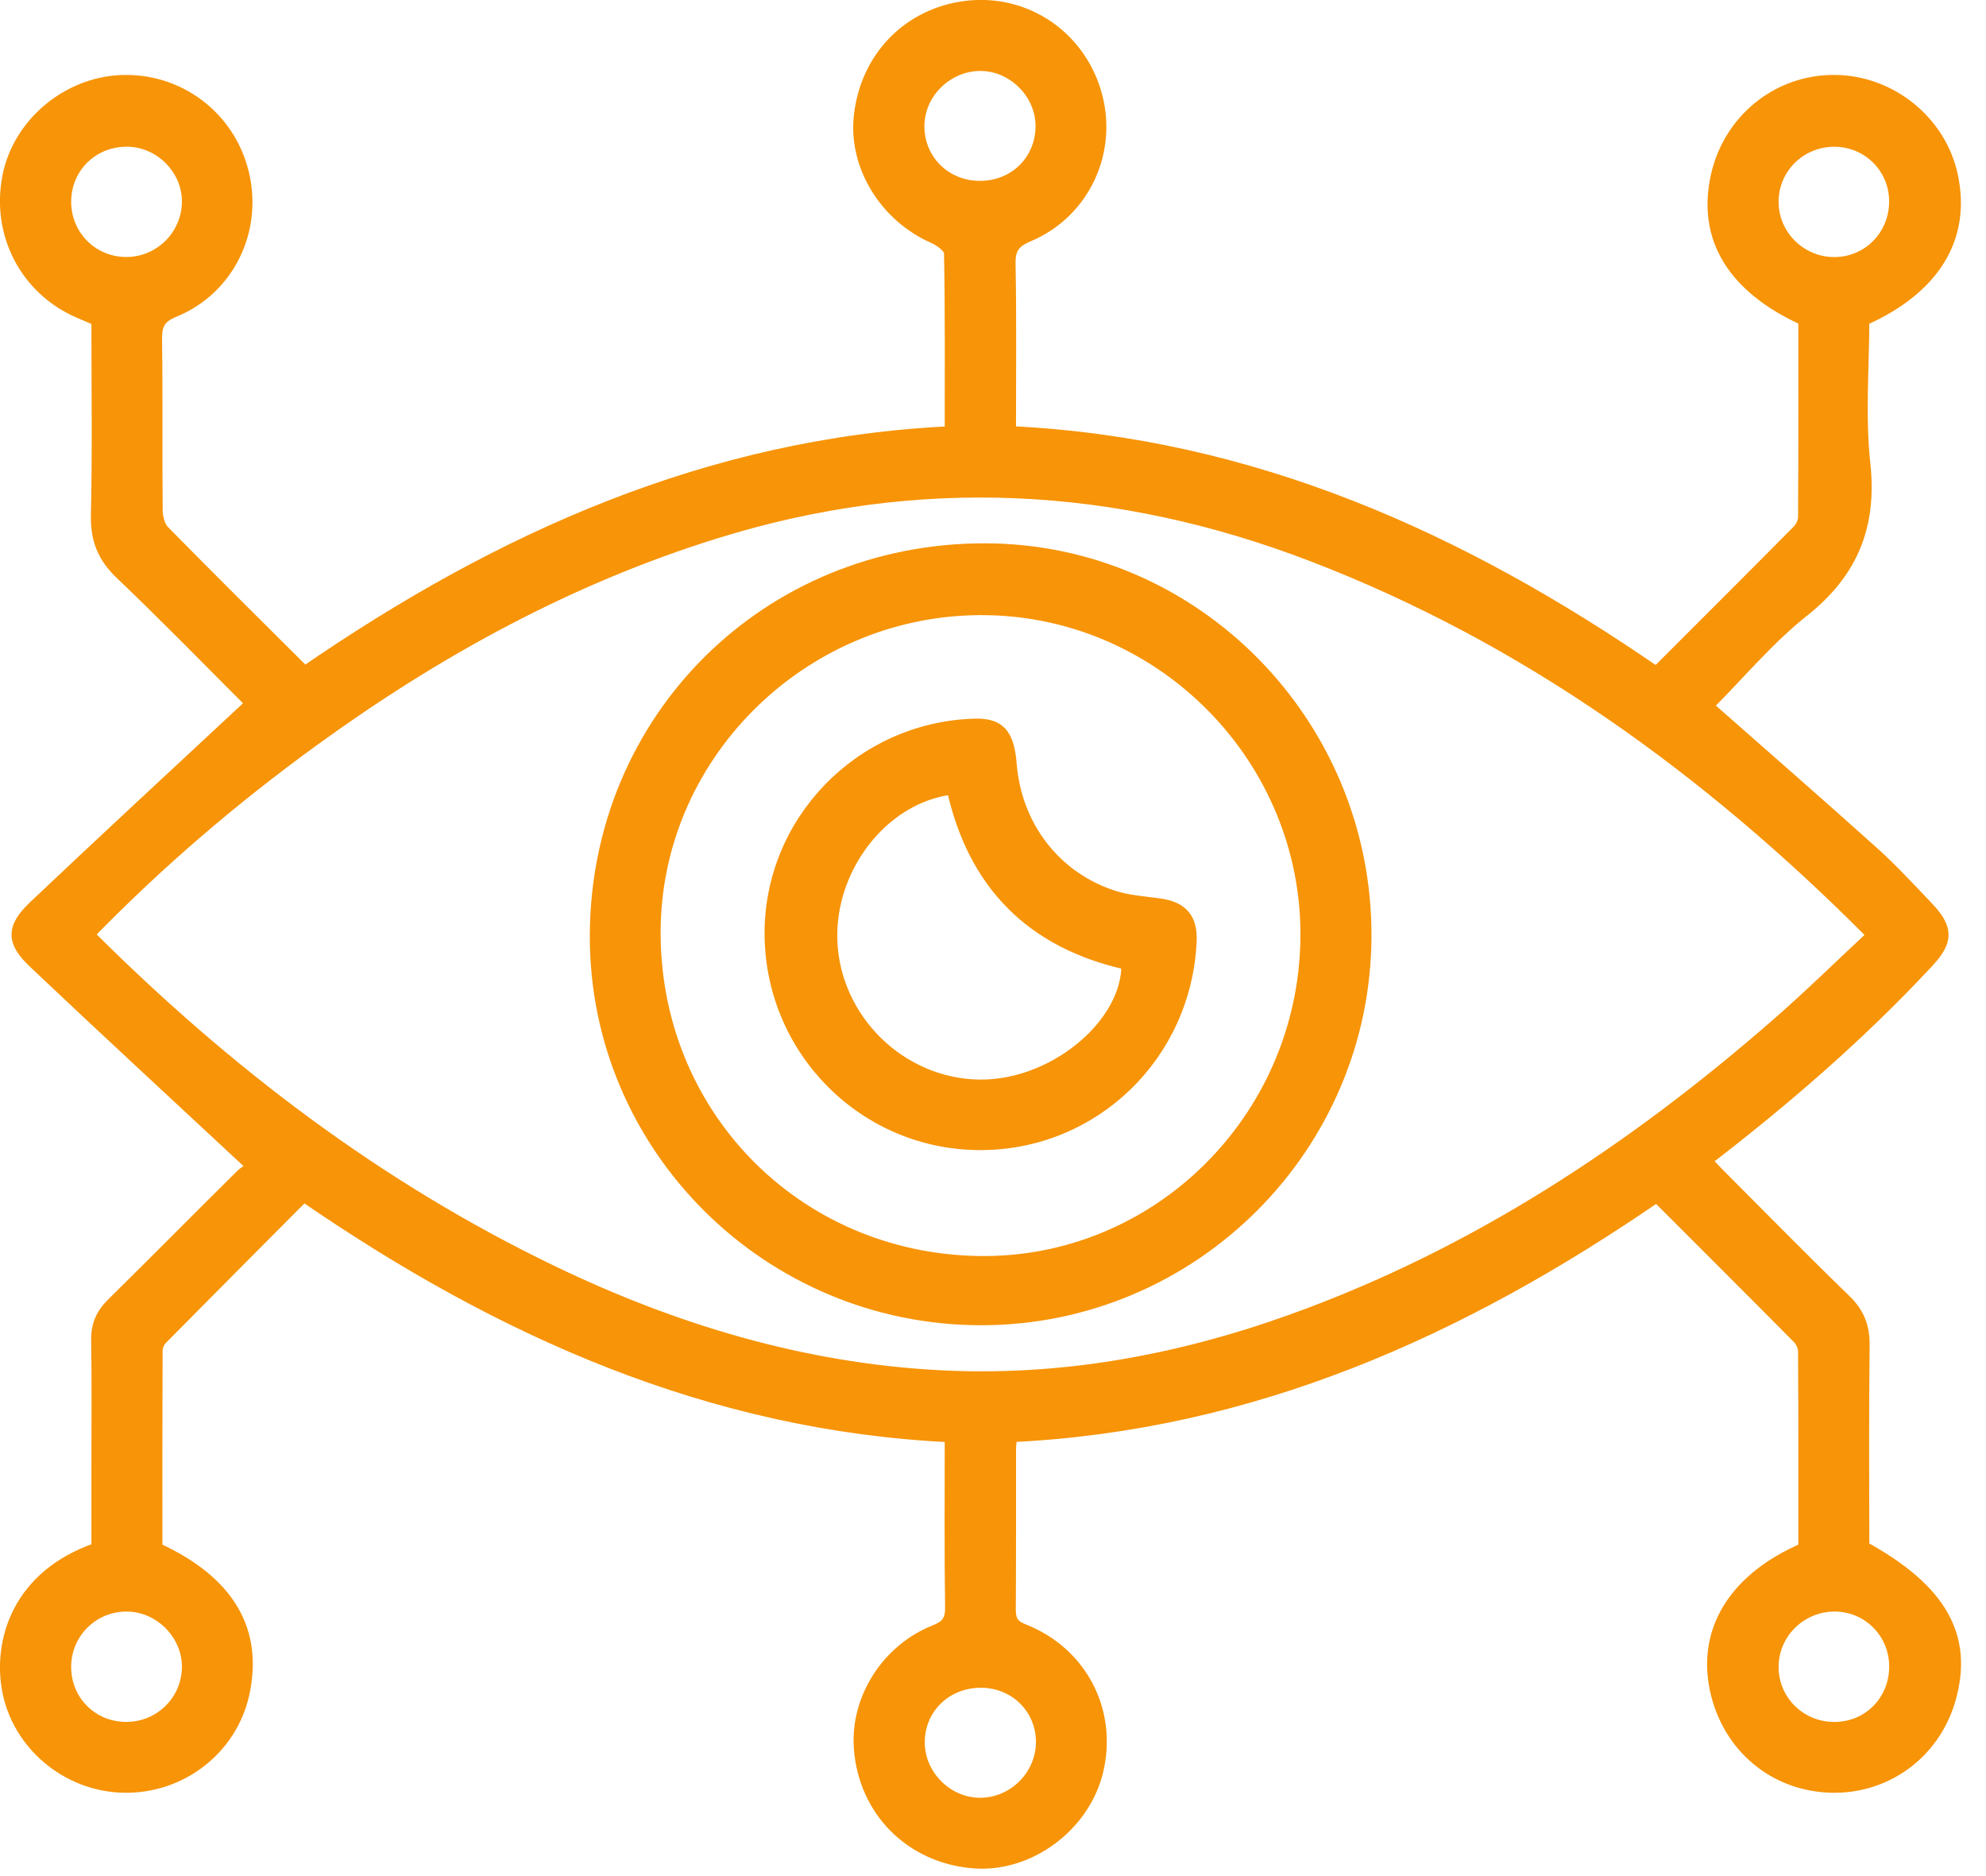
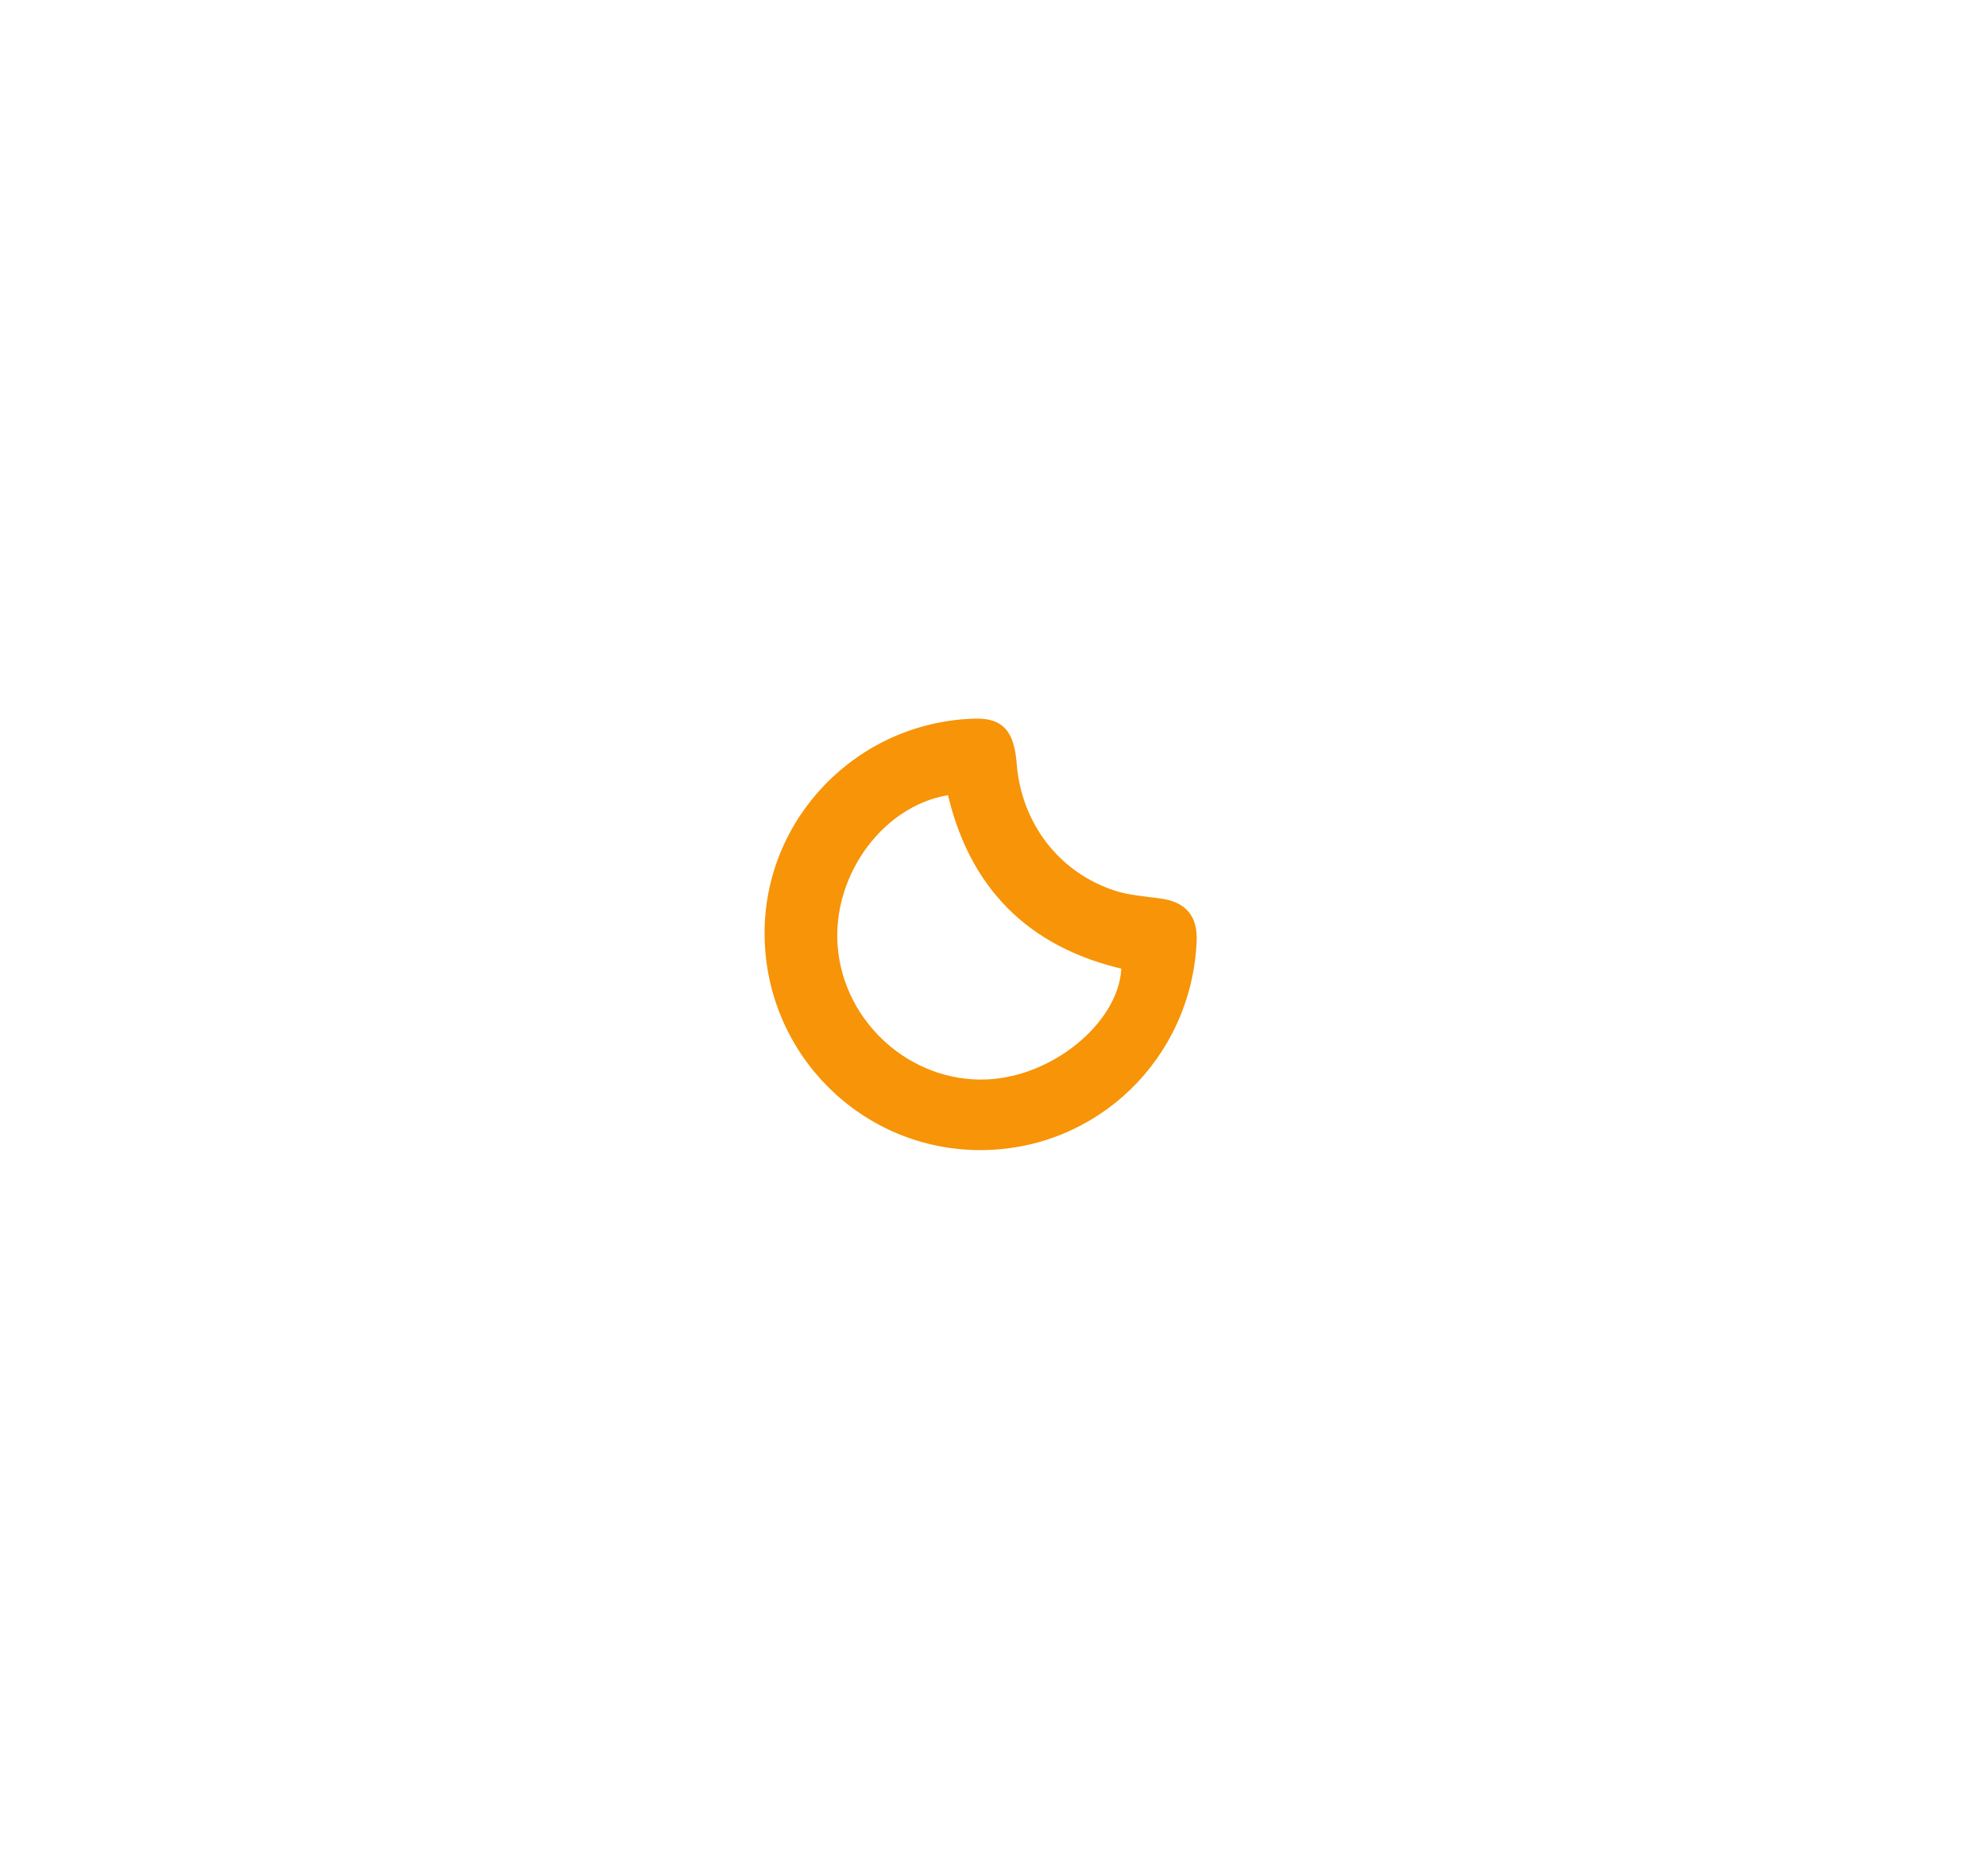
<svg xmlns="http://www.w3.org/2000/svg" width="100%" height="100%" viewBox="0 0 72 68" version="1.1" xml:space="preserve" style="fill-rule:evenodd;clip-rule:evenodd;stroke-linejoin:round;stroke-miterlimit:1.414;">
  <g>
    <g>
      <g id="Layer-1">
-         <path d="M4.586,62.627c1.224,-0.004 2.212,-0.98 2.224,-2.198c0.011,-1.192 -1.002,-2.22 -2.201,-2.232c-1.25,-0.013 -2.256,0.994 -2.244,2.245c0.012,1.232 0.985,2.189 2.221,2.185m0.035,-57.525c-1.241,-0.013 -2.223,0.925 -2.255,2.153c-0.033,1.255 0.956,2.274 2.206,2.275c1.217,0.002 2.214,-0.974 2.238,-2.191c0.024,-1.19 -0.987,-2.223 -2.189,-2.237m64.084,55.289c-0.006,-1.227 -0.995,-2.207 -2.217,-2.194c-1.224,0.013 -2.215,0.999 -2.222,2.21c-0.007,1.244 1.012,2.242 2.269,2.221c1.232,-0.02 2.175,-0.992 2.17,-2.237m-33.164,0.568c-1.256,0.01 -2.221,0.952 -2.23,2.176c-0.009,1.228 1.044,2.268 2.269,2.241c1.206,-0.026 2.198,-1.044 2.192,-2.249c-0.006,-1.225 -0.988,-2.179 -2.231,-2.168m30.938,-55.855c-1.227,0.01 -2.211,0.99 -2.213,2.205c-0.003,1.238 1.029,2.246 2.274,2.223c1.221,-0.023 2.172,-1.011 2.163,-2.248c-0.008,-1.222 -0.997,-2.19 -2.224,-2.18m-30.939,1.667c1.251,-0.007 2.204,-0.946 2.217,-2.182c0.012,-1.191 -1.01,-2.226 -2.205,-2.232c-1.234,-0.006 -2.276,1.037 -2.254,2.256c0.021,1.226 0.998,2.166 2.242,2.158m-32.337,27.101c5.001,4.994 10.495,9.168 16.808,12.207c4.428,2.133 9.067,3.531 13.999,3.798c4.408,0.239 8.67,-0.537 12.808,-2.021c6.616,-2.373 12.373,-6.165 17.633,-10.759c1.171,-1.023 2.282,-2.114 3.398,-3.153c-0.069,-0.138 -0.08,-0.188 -0.111,-0.219c-5.833,-5.834 -12.392,-10.6 -20.144,-13.579c-7.103,-2.731 -14.304,-3.117 -21.616,-0.849c-5.318,1.649 -10.123,4.277 -14.607,7.531c-2.897,2.101 -5.612,4.417 -8.168,7.044m7.807,9.469c-1.725,1.733 -3.446,3.457 -5.157,5.191c-0.102,0.103 -0.173,0.287 -0.173,0.434c-0.011,2.392 -0.008,4.783 -0.008,7.158c2.611,1.188 3.666,2.971 3.152,5.279c-0.445,1.998 -2.273,3.409 -4.354,3.361c-2.041,-0.047 -3.812,-1.541 -4.179,-3.499c-0.333,-1.783 0.363,-4.159 3.238,-5.14c0,-0.938 0,-1.901 0,-2.863c0,-1.564 0.016,-3.128 -0.009,-4.692c-0.008,-0.541 0.17,-0.941 0.552,-1.317c1.57,-1.545 3.116,-3.115 4.684,-4.663c0.166,-0.164 0.411,-0.248 0.447,-0.269c-2.752,-2.563 -5.376,-4.982 -7.968,-7.435c-0.806,-0.763 -0.802,-1.266 0.015,-2.04c2.592,-2.455 5.217,-4.877 7.87,-7.35c-1.48,-1.476 -3.081,-3.123 -4.742,-4.706c-0.637,-0.607 -0.887,-1.243 -0.867,-2.119c0.053,-2.344 0.018,-4.69 0.018,-7.072c-0.212,-0.09 -0.424,-0.181 -0.635,-0.27c-1.943,-0.826 -3.002,-2.838 -2.594,-4.926c0.385,-1.974 2.243,-3.48 4.284,-3.472c2.074,0.007 3.834,1.449 4.259,3.488c0.423,2.036 -0.605,4.078 -2.536,4.865c-0.548,0.224 -0.654,0.509 -0.647,1.038c0.029,2.061 0.003,4.123 0.023,6.184c0.003,0.254 0.086,0.578 0.254,0.749c1.676,1.706 3.377,3.387 5.107,5.111c7.058,-4.859 14.661,-8.288 23.421,-8.703c0,-2.201 0.015,-4.352 -0.026,-6.501c-0.004,-0.19 -0.342,-0.444 -0.578,-0.547c-1.768,-0.772 -2.899,-2.609 -2.69,-4.428c0.234,-2.038 1.661,-3.571 3.638,-3.91c2.183,-0.374 4.244,0.908 4.895,3.045c0.642,2.107 -0.376,4.366 -2.421,5.226c-0.522,0.219 -0.691,0.463 -0.68,1.023c0.038,2.009 0.015,4.02 0.015,6.089c8.748,0.412 16.351,3.842 23.43,8.721c1.731,-1.73 3.441,-3.434 5.14,-5.15c0.118,-0.119 0.213,-0.322 0.214,-0.487c0.013,-2.39 0.009,-4.781 0.009,-7.152c-2.587,-1.175 -3.672,-2.973 -3.175,-5.208c0.454,-2.046 2.225,-3.472 4.287,-3.453c2.027,0.018 3.822,1.472 4.244,3.437c0.48,2.24 -0.636,4.085 -3.213,5.229c0,1.714 -0.15,3.476 0.037,5.2c0.245,2.258 -0.434,3.939 -2.215,5.353c-1.254,0.994 -2.3,2.251 -3.437,3.392c-0.032,0.032 -0.05,0.079 -0.034,0.054c2.012,1.773 4.024,3.525 6.008,5.308c0.686,0.616 1.313,1.3 1.951,1.968c0.748,0.783 0.748,1.224 0.018,2.007c-2.445,2.624 -5.145,4.964 -8.038,7.185c0.179,0.189 0.349,0.376 0.527,0.554c1.506,1.509 3,3.031 4.531,4.515c0.482,0.468 0.672,0.964 0.664,1.631c-0.031,2.439 -0.012,4.879 -0.012,7.308c2.819,1.543 3.784,3.253 3.13,5.525c-0.573,1.987 -2.378,3.275 -4.431,3.162c-2.077,-0.115 -3.715,-1.597 -4.084,-3.695c-0.366,-2.087 0.807,-3.894 3.242,-4.935c0,-2.367 0.004,-4.757 -0.009,-7.146c-0.001,-0.165 -0.094,-0.369 -0.211,-0.488c-1.699,-1.715 -3.409,-3.419 -5.125,-5.135c-7.077,4.861 -14.662,8.282 -23.407,8.697c-0.015,0.174 -0.039,0.329 -0.039,0.484c-0.003,1.919 0.005,3.838 -0.008,5.758c-0.003,0.392 0.066,0.609 0.498,0.779c2.106,0.829 3.193,2.962 2.672,5.118c-0.482,1.994 -2.481,3.47 -4.482,3.31c-2.274,-0.182 -3.959,-1.869 -4.129,-4.134c-0.134,-1.779 0.979,-3.566 2.719,-4.258c0.451,-0.179 0.595,-0.387 0.588,-0.868c-0.03,-2.036 -0.013,-4.073 -0.013,-6.184c-8.726,-0.413 -16.337,-3.824 -23.455,-8.721" style="fill:#f79407;fill-rule:nonzero;stroke:#f79407;stroke-width:0.43px;" />
-         <path d="M35.49,45.74c6.444,0.097 11.779,-5.168 11.87,-11.713c0.09,-6.444 -5.133,-11.835 -11.574,-11.945c-6.502,-0.112 -11.954,5.111 -12.049,11.54c-0.099,6.69 5.068,12.017 11.753,12.118m14.016,-11.822c-0.015,7.659 -6.264,13.897 -13.926,13.901c-7.723,0.003 -14.005,-6.247 -13.982,-13.91c0.024,-7.861 6.214,-14.008 14.101,-14.001c7.614,0.006 13.821,6.304 13.807,14.01" style="fill:#f79407;fill-rule:nonzero;stroke:#f79407;stroke-width:0.43px;" />
        <path d="M34.534,28.583c-2.568,0.291 -4.608,2.99 -4.378,5.754c0.24,2.875 2.769,5.124 5.626,5.003c2.606,-0.111 5.123,-2.292 5.088,-4.402c-3.471,-0.768 -5.574,-2.903 -6.336,-6.355m1.011,12.888c-4.178,0.002 -7.569,-3.372 -7.611,-7.572c-0.041,-4.106 3.255,-7.511 7.392,-7.636c0.9,-0.027 1.23,0.334 1.319,1.443c0.181,2.248 1.608,4.109 3.732,4.789c0.532,0.17 1.11,0.207 1.669,0.285c0.812,0.115 1.159,0.52 1.122,1.34c-0.188,4.133 -3.524,7.35 -7.623,7.351" style="fill:#f79407;fill-rule:nonzero;stroke:#f79407;stroke-width:0.43px;" />
      </g>
    </g>
  </g>
</svg>